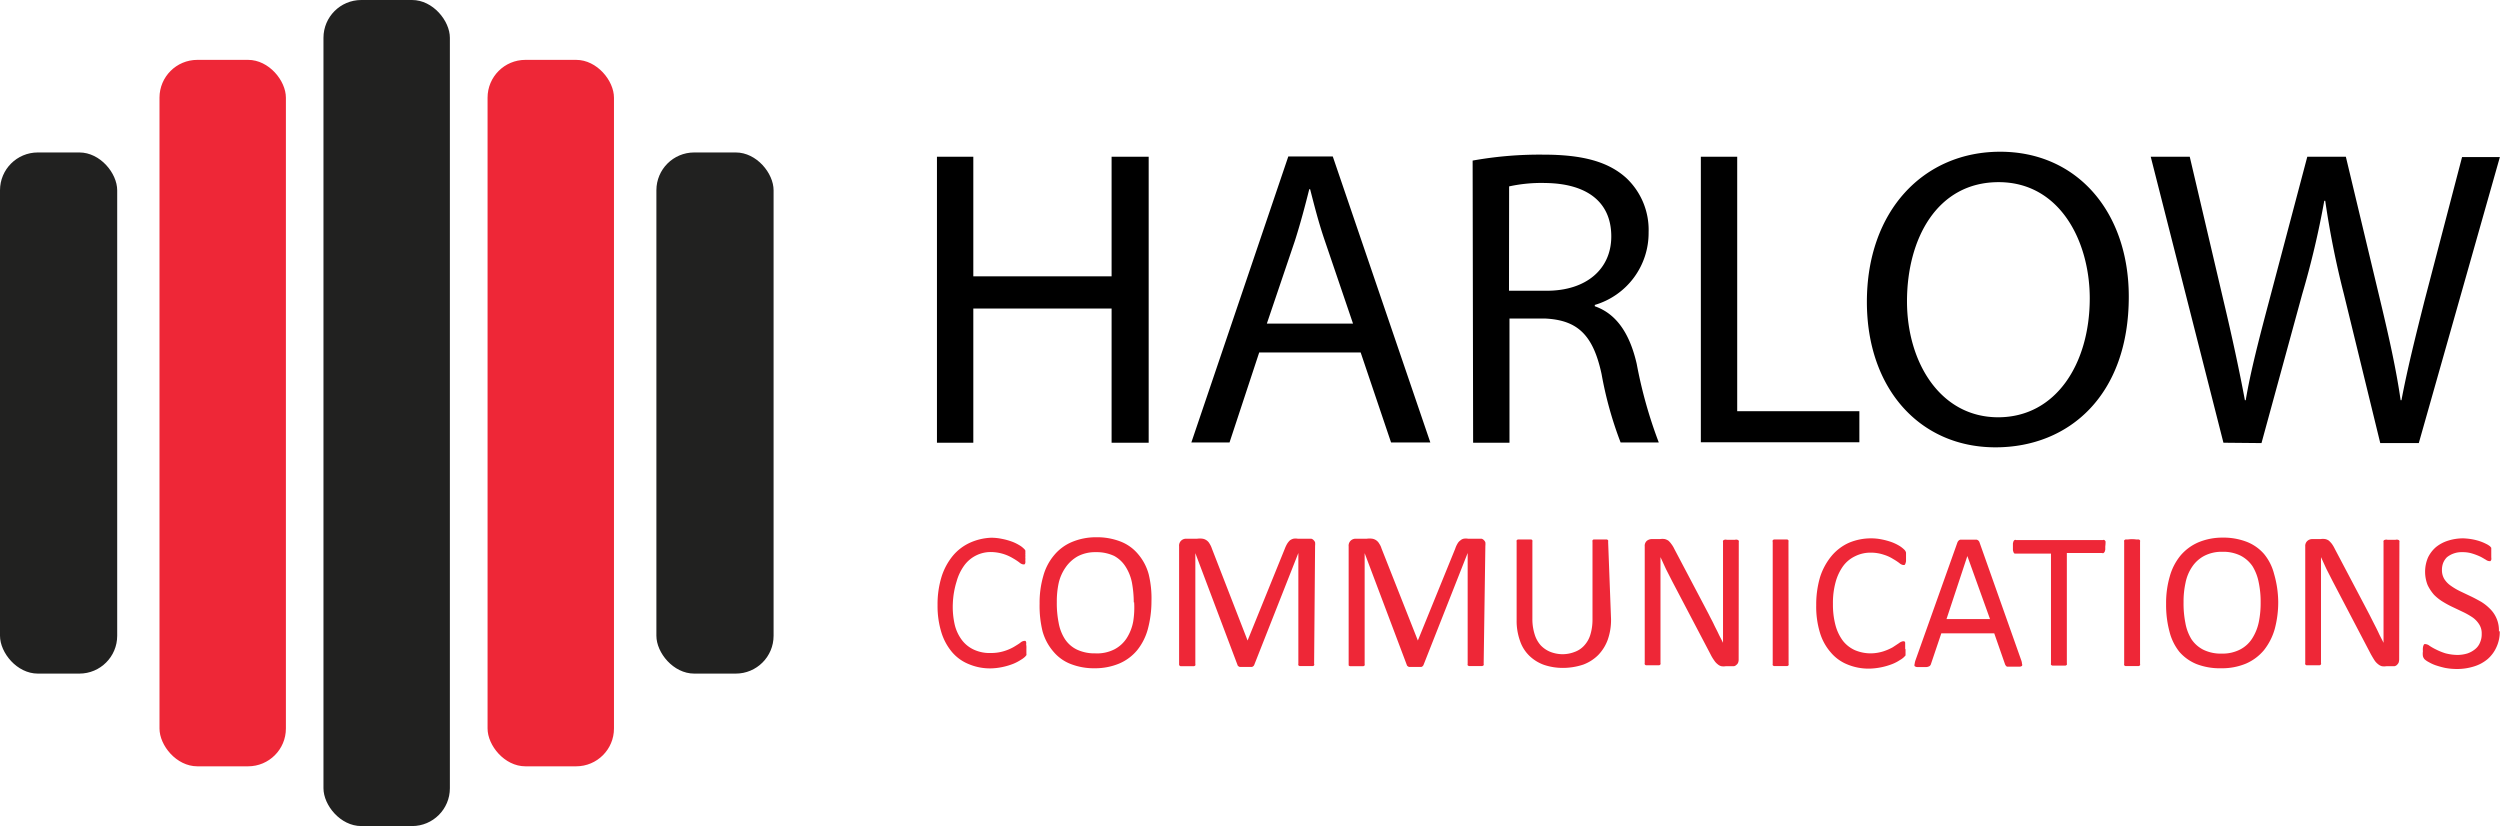
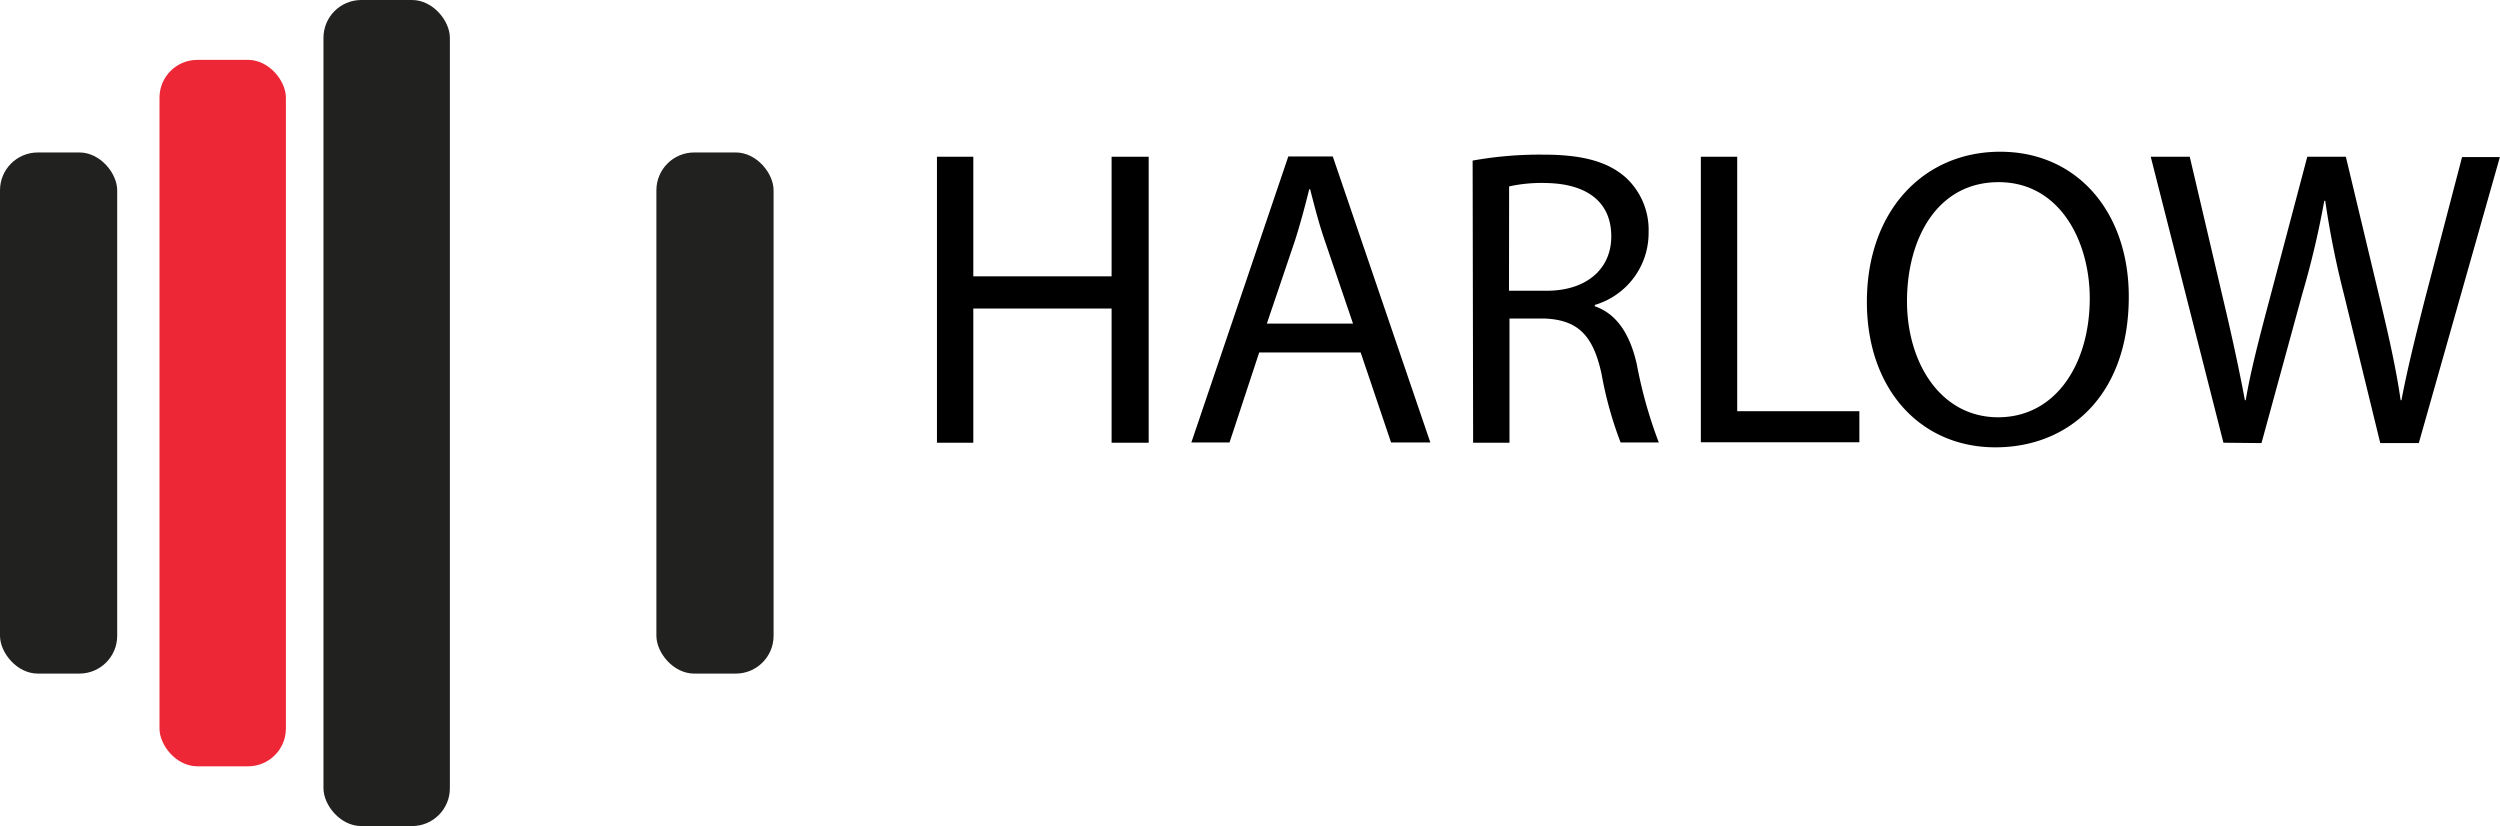
<svg xmlns="http://www.w3.org/2000/svg" id="Layer_1" data-name="Layer 1" viewBox="0 0 206.28 68.16">
  <defs>
    <style>.cls-1{fill:#212120}.cls-2{fill:#ee2737}</style>
  </defs>
  <rect class="cls-1" x="26.69" width="10.43" height="68.16" rx="3.12" />
-   <rect class="cls-2" x="40.23" y="4.94" width="10.43" height="58.29" rx="3.12" />
  <rect class="cls-2" x="13.16" y="4.94" width="10.43" height="58.29" rx="3.12" />
  <rect class="cls-1" y="12.58" width="9.67" height="43" rx="3.12" />
  <rect class="cls-1" x="54.16" y="12.58" width="9.67" height="43" rx="3.12" />
-   <path class="cls-2" d="M85.91 54.45v.4a.35.35 0 0 1 0 .13l-.11.13a2 2 0 0 1-.34.25 3.78 3.78 0 0 1-.63.33 5.31 5.31 0 0 1-.86.26 5.08 5.08 0 0 1-1 .12 4.49 4.49 0 0 1-1.81-.35 3.54 3.54 0 0 1-1.39-1 4.65 4.65 0 0 1-.88-1.64 7.35 7.35 0 0 1-.31-2.24 7.68 7.68 0 0 1 .33-2.33 5.18 5.18 0 0 1 .93-1.73 4 4 0 0 1 1.44-1.09 4.65 4.65 0 0 1 1.72-.4 4.31 4.31 0 0 1 .88.09 5.28 5.28 0 0 1 .78.21 3.41 3.41 0 0 1 .64.3 1.8 1.8 0 0 1 .39.29.51.51 0 0 1 .13.16.29.29 0 0 1 0 .13.61.61 0 0 1 0 .19 1 1 0 0 1 0 .24 1.31 1.31 0 0 1 0 .28.61.61 0 0 1 0 .19.24.24 0 0 1-.07.12h-.11a.62.62 0 0 1-.31-.16 4.65 4.65 0 0 0-.52-.34 3.58 3.58 0 0 0-1.81-.52 2.7 2.7 0 0 0-2.22 1.11 4.12 4.12 0 0 0-.63 1.32 7 7 0 0 0-.31 1.82 6.57 6.57 0 0 0 .16 1.76 3.44 3.44 0 0 0 .61 1.28 2.61 2.61 0 0 0 1 .78 3.1 3.1 0 0 0 1.39.26 3.58 3.58 0 0 0 1.08-.16 3.92 3.92 0 0 0 .79-.34c.21-.13.4-.24.53-.34a.6.6 0 0 1 .33-.16h.1a.27.27 0 0 1 .06.1.6.6 0 0 1 0 .19 1.47 1.47 0 0 1 .02.36zM96.23 50.53a8.91 8.91 0 0 1-.3 2.3 4.77 4.77 0 0 1-.88 1.74 3.91 3.91 0 0 1-1.48 1.1 5.16 5.16 0 0 1-2 .39 5.3 5.3 0 0 1-2-.35 3.51 3.51 0 0 1-1.41-1 4.35 4.35 0 0 1-.92-1.71 8.83 8.83 0 0 1-.24-2.28 7.84 7.84 0 0 1 .3-2.26 4.49 4.49 0 0 1 .89-1.72 3.83 3.83 0 0 1 1.48-1.1 5.12 5.12 0 0 1 2-.39 5.33 5.33 0 0 1 2 .35 3.54 3.54 0 0 1 1.42 1 4.27 4.27 0 0 1 .91 1.7 8.4 8.4 0 0 1 .23 2.23zm-1.46.1a9.32 9.32 0 0 0-.15-1.63 3.83 3.83 0 0 0-.53-1.33 2.56 2.56 0 0 0-.94-.88 3.41 3.41 0 0 0-1.51-.31 3.08 3.08 0 0 0-1.49.34 3 3 0 0 0-1 .91 3.72 3.72 0 0 0-.57 1.27 7.15 7.15 0 0 0-.16 1.59 8.24 8.24 0 0 0 .15 1.71 3.65 3.65 0 0 0 .51 1.34 2.47 2.47 0 0 0 1 .88 3.41 3.41 0 0 0 1.51.31 3.15 3.15 0 0 0 1.6-.34 2.69 2.69 0 0 0 1-.92 3.85 3.85 0 0 0 .53-1.35 7.22 7.22 0 0 0 .08-1.61zM109.65 55.69a.13.13 0 0 1 0 .12.14.14 0 0 1-.11.07h-1.07a.24.24 0 0 1-.12-.07.24.24 0 0 1 0-.12v-9.14l-3.64 9.23a.23.23 0 0 1-.07.1.29.29 0 0 1-.12.07h-1a.33.33 0 0 1-.13-.07.15.15 0 0 1-.06-.09l-3.48-9.23v9.14a.24.24 0 0 1 0 .12.19.19 0 0 1-.12.07h-1.08a.15.15 0 0 1-.14-.17V46a.57.57 0 0 1 .18-.48.59.59 0 0 1 .4-.15h.91a1.69 1.69 0 0 1 .45 0 .81.81 0 0 1 .58.42 1.66 1.66 0 0 1 .18.38l2.95 7.6 3.07-7.57a2.71 2.71 0 0 1 .2-.42 1.44 1.44 0 0 1 .22-.27.86.86 0 0 1 .29-.14 1.09 1.09 0 0 1 .36 0h1.11a.37.37 0 0 1 .19.11.5.5 0 0 1 .13.19 1.4 1.4 0 0 1 0 .29zM123.64 55.69a.24.24 0 0 1 0 .12.33.33 0 0 1-.13.07h-1.07a.24.24 0 0 1-.12-.07.24.24 0 0 1 0-.12v-9.14l-3.64 9.23a.23.23 0 0 1-.07.1.19.19 0 0 1-.12.07h-1a.33.33 0 0 1-.13-.07.15.15 0 0 1-.06-.09l-3.48-9.23v9.14a.24.24 0 0 1 0 .12.19.19 0 0 1-.12.07h-1.08a.19.19 0 0 1-.12-.07V46a.57.57 0 0 1 .18-.48.59.59 0 0 1 .4-.15h.92a1.7 1.7 0 0 1 .45 0 .81.81 0 0 1 .58.42 1.33 1.33 0 0 1 .18.38l3 7.6 3.08-7.57a2 2 0 0 1 .19-.42.78.78 0 0 1 .24-.27.59.59 0 0 1 .27-.14 1.09 1.09 0 0 1 .36 0h1.12a.42.42 0 0 1 .18.11.5.5 0 0 1 .13.19 1.4 1.4 0 0 1 0 .29zM134.15 52a4.92 4.92 0 0 1-.27 1.7 3.57 3.57 0 0 1-.79 1.27 3.46 3.46 0 0 1-1.24.79 5.31 5.31 0 0 1-1.67.27 4.85 4.85 0 0 1-1.56-.25 3.37 3.37 0 0 1-1.21-.75 3.09 3.09 0 0 1-.77-1.23 4.89 4.89 0 0 1-.28-1.7v-6.48a.21.21 0 0 1 0-.11.2.2 0 0 1 .12-.08h1.08a.16.16 0 0 1 .1.08.21.21 0 0 1 0 .11V52a4.2 4.2 0 0 0 .19 1.27 2.42 2.42 0 0 0 .5.9 2.27 2.27 0 0 0 .8.54 2.81 2.81 0 0 0 1 .19 2.75 2.75 0 0 0 1-.19 1.94 1.94 0 0 0 .79-.53 2.27 2.27 0 0 0 .5-.88 4.26 4.26 0 0 0 .18-1.23v-6.45a.21.21 0 0 1 0-.11.15.15 0 0 1 .11-.08h1.07a.21.21 0 0 1 .11.08.2.2 0 0 1 0 .11zM144.68 55.33a.69.69 0 0 1-.05.28.43.43 0 0 1-.15.18.35.35 0 0 1-.19.1h-.67a1.15 1.15 0 0 1-.37 0 .73.73 0 0 1-.3-.16 1.26 1.26 0 0 1-.29-.32 3.4 3.4 0 0 1-.31-.52l-3.15-6-.51-1c-.16-.34-.31-.68-.46-1v8.73a.2.2 0 0 1 0 .11.15.15 0 0 1-.11.08h-1.09a.16.16 0 0 1-.1-.08.2.2 0 0 1 0-.11V46a.54.54 0 0 1 .18-.46.67.67 0 0 1 .4-.14h.68a1.34 1.34 0 0 1 .4 0 1.08 1.08 0 0 1 .29.13 1.55 1.55 0 0 1 .24.27 2.14 2.14 0 0 1 .25.41l2.43 4.61.43.82c.13.27.28.53.4.79s.26.51.38.77.26.5.38.76v-8.32a.17.17 0 0 1 0-.1.18.18 0 0 1 .11-.08.38.38 0 0 1 .21 0h.66a.38.38 0 0 1 .21 0 .21.21 0 0 1 .11.08.17.17 0 0 1 0 .1zM148.8 55.69a.24.24 0 0 1 0 .12.26.26 0 0 1-.11.07h-1.09a.26.26 0 0 1-.11-.07.24.24 0 0 1 0-.12V45.62a.11.11 0 0 1 0-.11.21.21 0 0 1 .11-.08h1.08a.21.21 0 0 1 .11.08.21.21 0 0 1 0 .11zM158.45 54.45V55l-.12.13a1.66 1.66 0 0 1-.34.25 3.43 3.43 0 0 1-.63.33 5.58 5.58 0 0 1-1.9.38 4.57 4.57 0 0 1-1.82-.35 3.5 3.5 0 0 1-1.37-1 4.37 4.37 0 0 1-.89-1.64 7.34 7.34 0 0 1-.3-2.24 8 8 0 0 1 .32-2.33 5.2 5.2 0 0 1 .94-1.73 4 4 0 0 1 1.43-1.09 4.67 4.67 0 0 1 1.85-.37 4.28 4.28 0 0 1 .87.09 5.64 5.64 0 0 1 .78.21 3.73 3.73 0 0 1 .64.3 2.19 2.19 0 0 1 .39.29.73.73 0 0 1 .14.16.69.69 0 0 1 .05.13v.71a1.05 1.05 0 0 1-.05.19.25.25 0 0 1-.08.12h-.11a.66.66 0 0 1-.31-.16 4.65 4.65 0 0 0-.52-.34 3.15 3.15 0 0 0-.77-.35 3.34 3.34 0 0 0-1.08-.17 2.81 2.81 0 0 0-1.27.29 2.62 2.62 0 0 0-1 .82 4.09 4.09 0 0 0-.62 1.32 6.44 6.44 0 0 0-.22 1.8 6.57 6.57 0 0 0 .21 1.76 3.78 3.78 0 0 0 .61 1.28 2.62 2.62 0 0 0 1 .78 3.34 3.34 0 0 0 1.32.26 3.56 3.56 0 0 0 1-.16 4.28 4.28 0 0 0 .79-.34l.53-.35a.71.71 0 0 1 .33-.15h.09a.25.25 0 0 1 .08.1v.57zM168 55.41a.94.94 0 0 1 .06.29.18.18 0 0 1 0 .16.34.34 0 0 1-.22.07h-1a.21.21 0 0 1-.11-.08.47.47 0 0 1-.07-.12l-.89-2.55h-4.37l-.85 2.52a.27.27 0 0 1-.06.12.22.22 0 0 1-.12.09.54.54 0 0 1-.21.05h-.75a.34.34 0 0 1-.21-.08.18.18 0 0 1 0-.16 1.36 1.36 0 0 1 .06-.29l3.47-9.75a.42.42 0 0 1 .09-.14.29.29 0 0 1 .15-.09h1.35a.34.34 0 0 1 .24.24zm-4.45-8.61-1.72 5.2h3.59zM174.93 46v.27a1.21 1.21 0 0 1-.05.18.45.45 0 0 1-.09.1.13.13 0 0 1-.12 0h-2.91v9.1a.24.24 0 0 1 0 .12.26.26 0 0 1-.11.07h-1.09a.26.26 0 0 1-.11-.07.24.24 0 0 1 0-.12V46.6h-3a.31.31 0 0 1-.09-.11 1.21 1.21 0 0 1-.05-.18v-.54a1.05 1.05 0 0 1 .05-.19.22.22 0 0 1 .09-.1.13.13 0 0 1 .12 0h7.17a.13.13 0 0 1 .12 0 .43.43 0 0 1 .09.1 1.05 1.05 0 0 1 0 .19 2 2 0 0 1-.02.23zM177.8 55.69a.24.24 0 0 1 0 .12.26.26 0 0 1-.11.07h-1.09a.26.26 0 0 1-.11-.07.24.24 0 0 1 0-.12V45.62a.21.21 0 0 1 0-.11.25.25 0 0 1 .12-.08h.21a2.36 2.36 0 0 1 .65 0h.22a.21.21 0 0 1 .11.08.21.21 0 0 1 0 .11zM189.2 50.53a8.49 8.49 0 0 1-.29 2.3 5 5 0 0 1-.89 1.74 4 4 0 0 1-1.47 1.1 5.12 5.12 0 0 1-2.05.39 5.33 5.33 0 0 1-2.05-.35 3.75 3.75 0 0 1-1.4-1 4.35 4.35 0 0 1-.82-1.67 8.45 8.45 0 0 1-.28-2.29 7.84 7.84 0 0 1 .3-2.26 4.69 4.69 0 0 1 .88-1.72 4 4 0 0 1 1.48-1.1 5.12 5.12 0 0 1 2-.39 5.33 5.33 0 0 1 2 .35 3.64 3.64 0 0 1 1.42 1 4.22 4.22 0 0 1 .83 1.65 8.54 8.54 0 0 1 .34 2.25zm-1.45.1a7.78 7.78 0 0 0-.16-1.66 4 4 0 0 0-.51-1.33 2.68 2.68 0 0 0-1-.88 3.24 3.24 0 0 0-1.5-.31 3.1 3.1 0 0 0-1.49.34 2.74 2.74 0 0 0-1 .91 3.55 3.55 0 0 0-.54 1.32 7.15 7.15 0 0 0-.16 1.59 8.24 8.24 0 0 0 .15 1.71 3.82 3.82 0 0 0 .5 1.34 2.57 2.57 0 0 0 1 .88 3.28 3.28 0 0 0 1.51.31 3.15 3.15 0 0 0 1.51-.34 2.59 2.59 0 0 0 1-.92 4.07 4.07 0 0 0 .54-1.35 7.86 7.86 0 0 0 .15-1.61zM199.18 55.33a.92.92 0 0 1-.05.28.86.86 0 0 1-.14.18.42.42 0 0 1-.2.1h-.66a1.21 1.21 0 0 1-.38 0 .79.79 0 0 1-.3-.16 1.3 1.3 0 0 1-.3-.32c-.11-.17-.21-.34-.31-.52l-3.14-6-.51-1c-.16-.34-.31-.68-.46-1v8.73a.2.2 0 0 1 0 .11.15.15 0 0 1-.11.08h-1.09a.16.16 0 0 1-.1-.08.2.2 0 0 1 0-.11V46a.55.55 0 0 1 .19-.46.6.6 0 0 1 .39-.14h.68a1.28 1.28 0 0 1 .39 0 .81.81 0 0 1 .3.13 2.16 2.16 0 0 1 .25.27 2.75 2.75 0 0 1 .24.41l2.43 4.61.43.82.4.79c.13.25.26.51.38.77s.26.5.38.76v-8.32a.17.17 0 0 1 0-.1.2.2 0 0 1 .12-.08.37.37 0 0 1 .21 0h.66a.38.38 0 0 1 .21 0 .21.21 0 0 1 .11.08.17.17 0 0 1 0 .1zM207.48 53a3 3 0 0 1-.27 1.31 2.83 2.83 0 0 1-.74 1 3.2 3.2 0 0 1-1.12.6 4.62 4.62 0 0 1-1.38.21 5.23 5.23 0 0 1-1-.09 7.76 7.76 0 0 1-.79-.22 3.38 3.38 0 0 1-.58-.27 1.5 1.5 0 0 1-.33-.23.6.6 0 0 1-.13-.25 1.34 1.34 0 0 1 0-.4 1.4 1.4 0 0 1 0-.29.65.65 0 0 1 .05-.2.18.18 0 0 1 .07-.1.24.24 0 0 1 .12 0 .62.62 0 0 1 .31.14 4.54 4.54 0 0 0 .53.3 5 5 0 0 0 .76.31 4 4 0 0 0 1 .14 2.86 2.86 0 0 0 .82-.12 2 2 0 0 0 .64-.35 1.33 1.33 0 0 0 .41-.55 1.67 1.67 0 0 0 .14-.73 1.36 1.36 0 0 0-.2-.76 2 2 0 0 0-.53-.57 6 6 0 0 0-.74-.43l-.86-.41a7.94 7.94 0 0 1-.86-.46 3.79 3.79 0 0 1-.74-.58 3.59 3.59 0 0 1-.53-.8 3 3 0 0 1-.21-1.1 3 3 0 0 1 .24-1.18 2.64 2.64 0 0 1 .66-.86 3 3 0 0 1 1-.53 4.12 4.12 0 0 1 1.25-.19 5.38 5.38 0 0 1 .69.07 4.74 4.74 0 0 1 .65.16 3.76 3.76 0 0 1 .55.23 1.55 1.55 0 0 1 .32.2l.1.12v.79a.67.67 0 0 1 0 .2.41.41 0 0 1-.07.11h-.1a.54.54 0 0 1-.27-.11c-.13-.07-.28-.17-.46-.26a5.12 5.12 0 0 0-.65-.25 2.61 2.61 0 0 0-.83-.12 1.94 1.94 0 0 0-.75.12 1.86 1.86 0 0 0-.53.3 1.42 1.42 0 0 0-.31.47 1.59 1.59 0 0 0-.1.57 1.42 1.42 0 0 0 .19.75 1.92 1.92 0 0 0 .54.56 5.24 5.24 0 0 0 .76.45l.86.41c.28.13.57.29.86.45a3.82 3.82 0 0 1 .75.59 2.47 2.47 0 0 1 .74 1.87z" transform="translate(-1.22 -.92)" />
  <path d="M81.53 13.85v9.87h11.41v-9.87H96v23.6h-3.06V26.38H81.53v11.07h-3v-23.6zM105.12 30l-2.45 7.43h-3.15l8-23.6h3.67l8.05 23.6H116L113.49 30zm7.74-2.38-2.31-6.79c-.53-1.54-.88-2.94-1.23-4.3h-.07c-.35 1.4-.73 2.83-1.19 4.27l-2.31 6.82zM122.73 14.17a31.23 31.23 0 0 1 5.84-.49c3.26 0 5.36.59 6.83 1.92a5.87 5.87 0 0 1 1.85 4.48 6.19 6.19 0 0 1-4.44 6v.11c1.82.63 2.9 2.31 3.46 4.76a37.65 37.65 0 0 0 1.82 6.48h-3.15a31 31 0 0 1-1.57-5.64c-.7-3.26-2-4.48-4.73-4.59h-2.87v10.25h-3zm3 10.74h3.12c3.25 0 5.32-1.78 5.32-4.48 0-3-2.21-4.37-5.43-4.41a12.53 12.53 0 0 0-3 .28zM141.56 13.85h3v21h10.08v2.56h-13.08zM176.87 25.4c0 8.13-4.93 12.43-11 12.43-6.23 0-10.61-4.83-10.61-12 0-7.49 4.66-12.39 11-12.39s10.61 4.96 10.61 11.96zm-18.3.39c0 5 2.73 9.56 7.52 9.56s7.56-4.45 7.56-9.81c0-4.69-2.45-9.59-7.52-9.59s-7.56 4.66-7.56 9.84zM184.68 37.45l-6-23.6h3.22l2.8 11.94c.7 2.94 1.33 5.88 1.75 8.15h.07c.39-2.34 1.12-5.14 1.93-8.19l3.15-11.9h3.18l2.87 12c.67 2.8 1.3 5.6 1.65 8.09h.07c.49-2.59 1.15-5.22 1.89-8.16l3.11-11.9h3.12l-6.69 23.6h-3.18l-3-12.29a73.53 73.53 0 0 1-1.54-7.7H193a73 73 0 0 1-1.82 7.7l-3.36 12.29z" transform="translate(-1.22 -.92)" />
</svg>